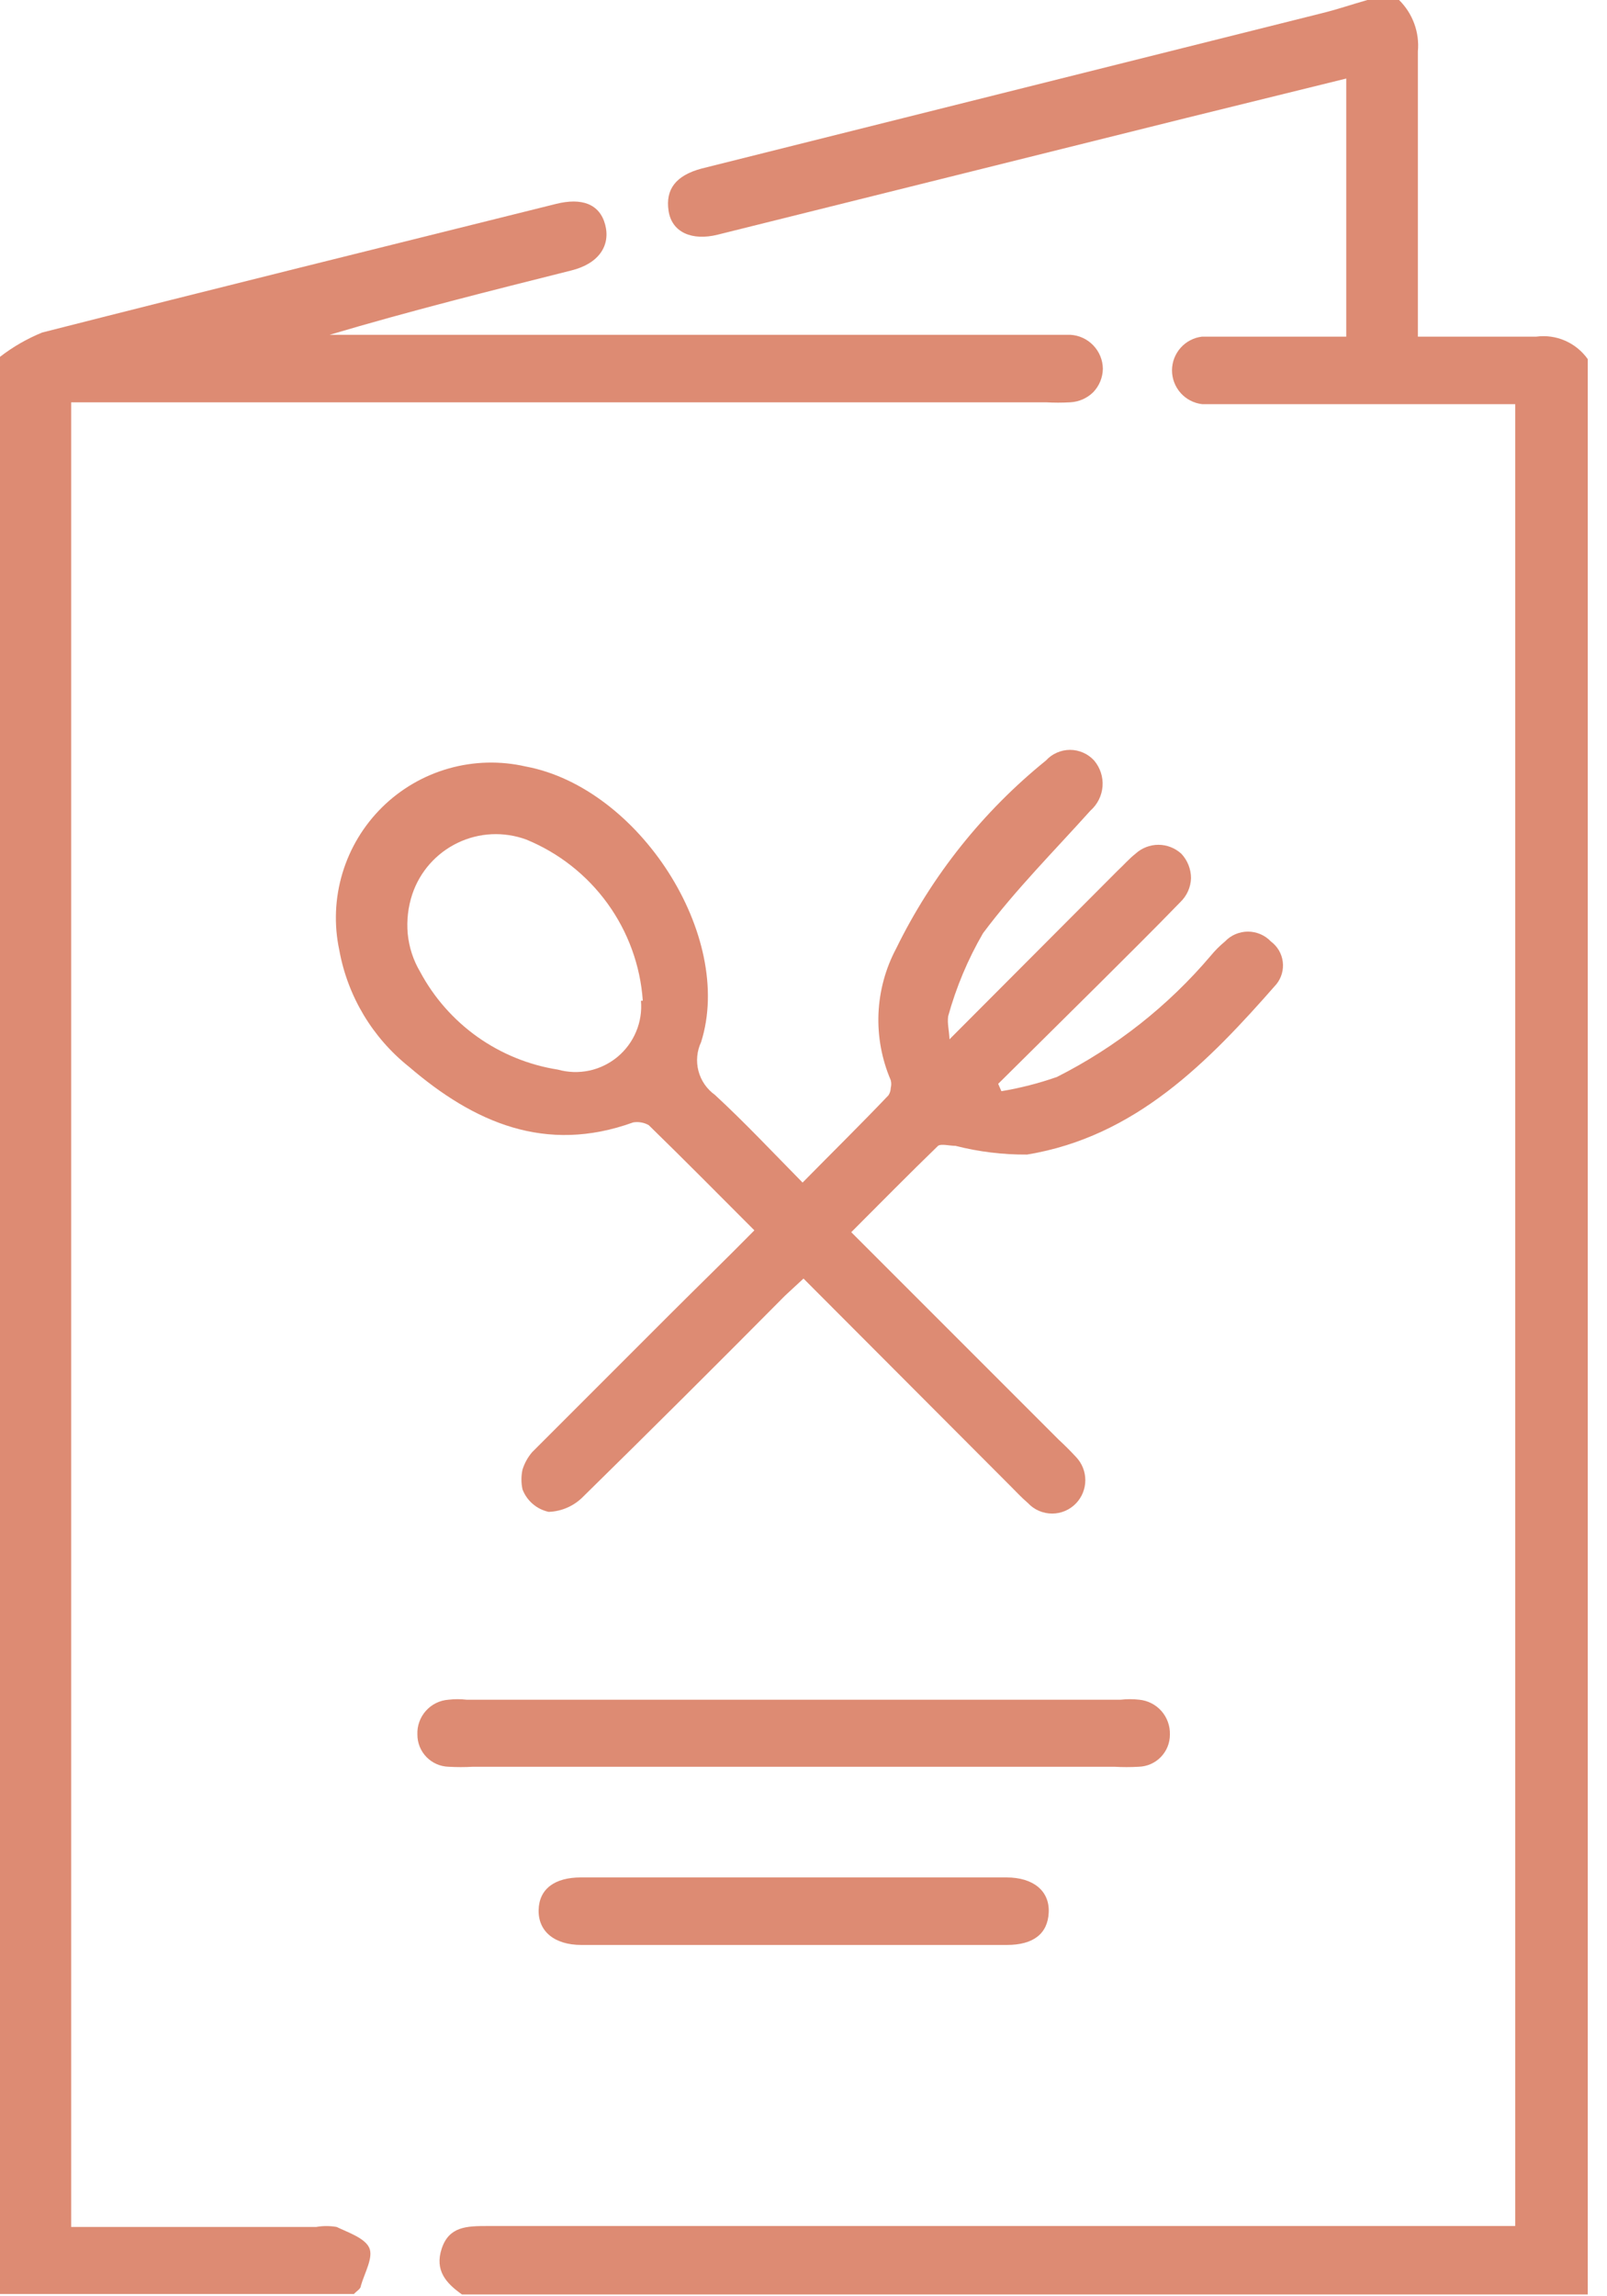
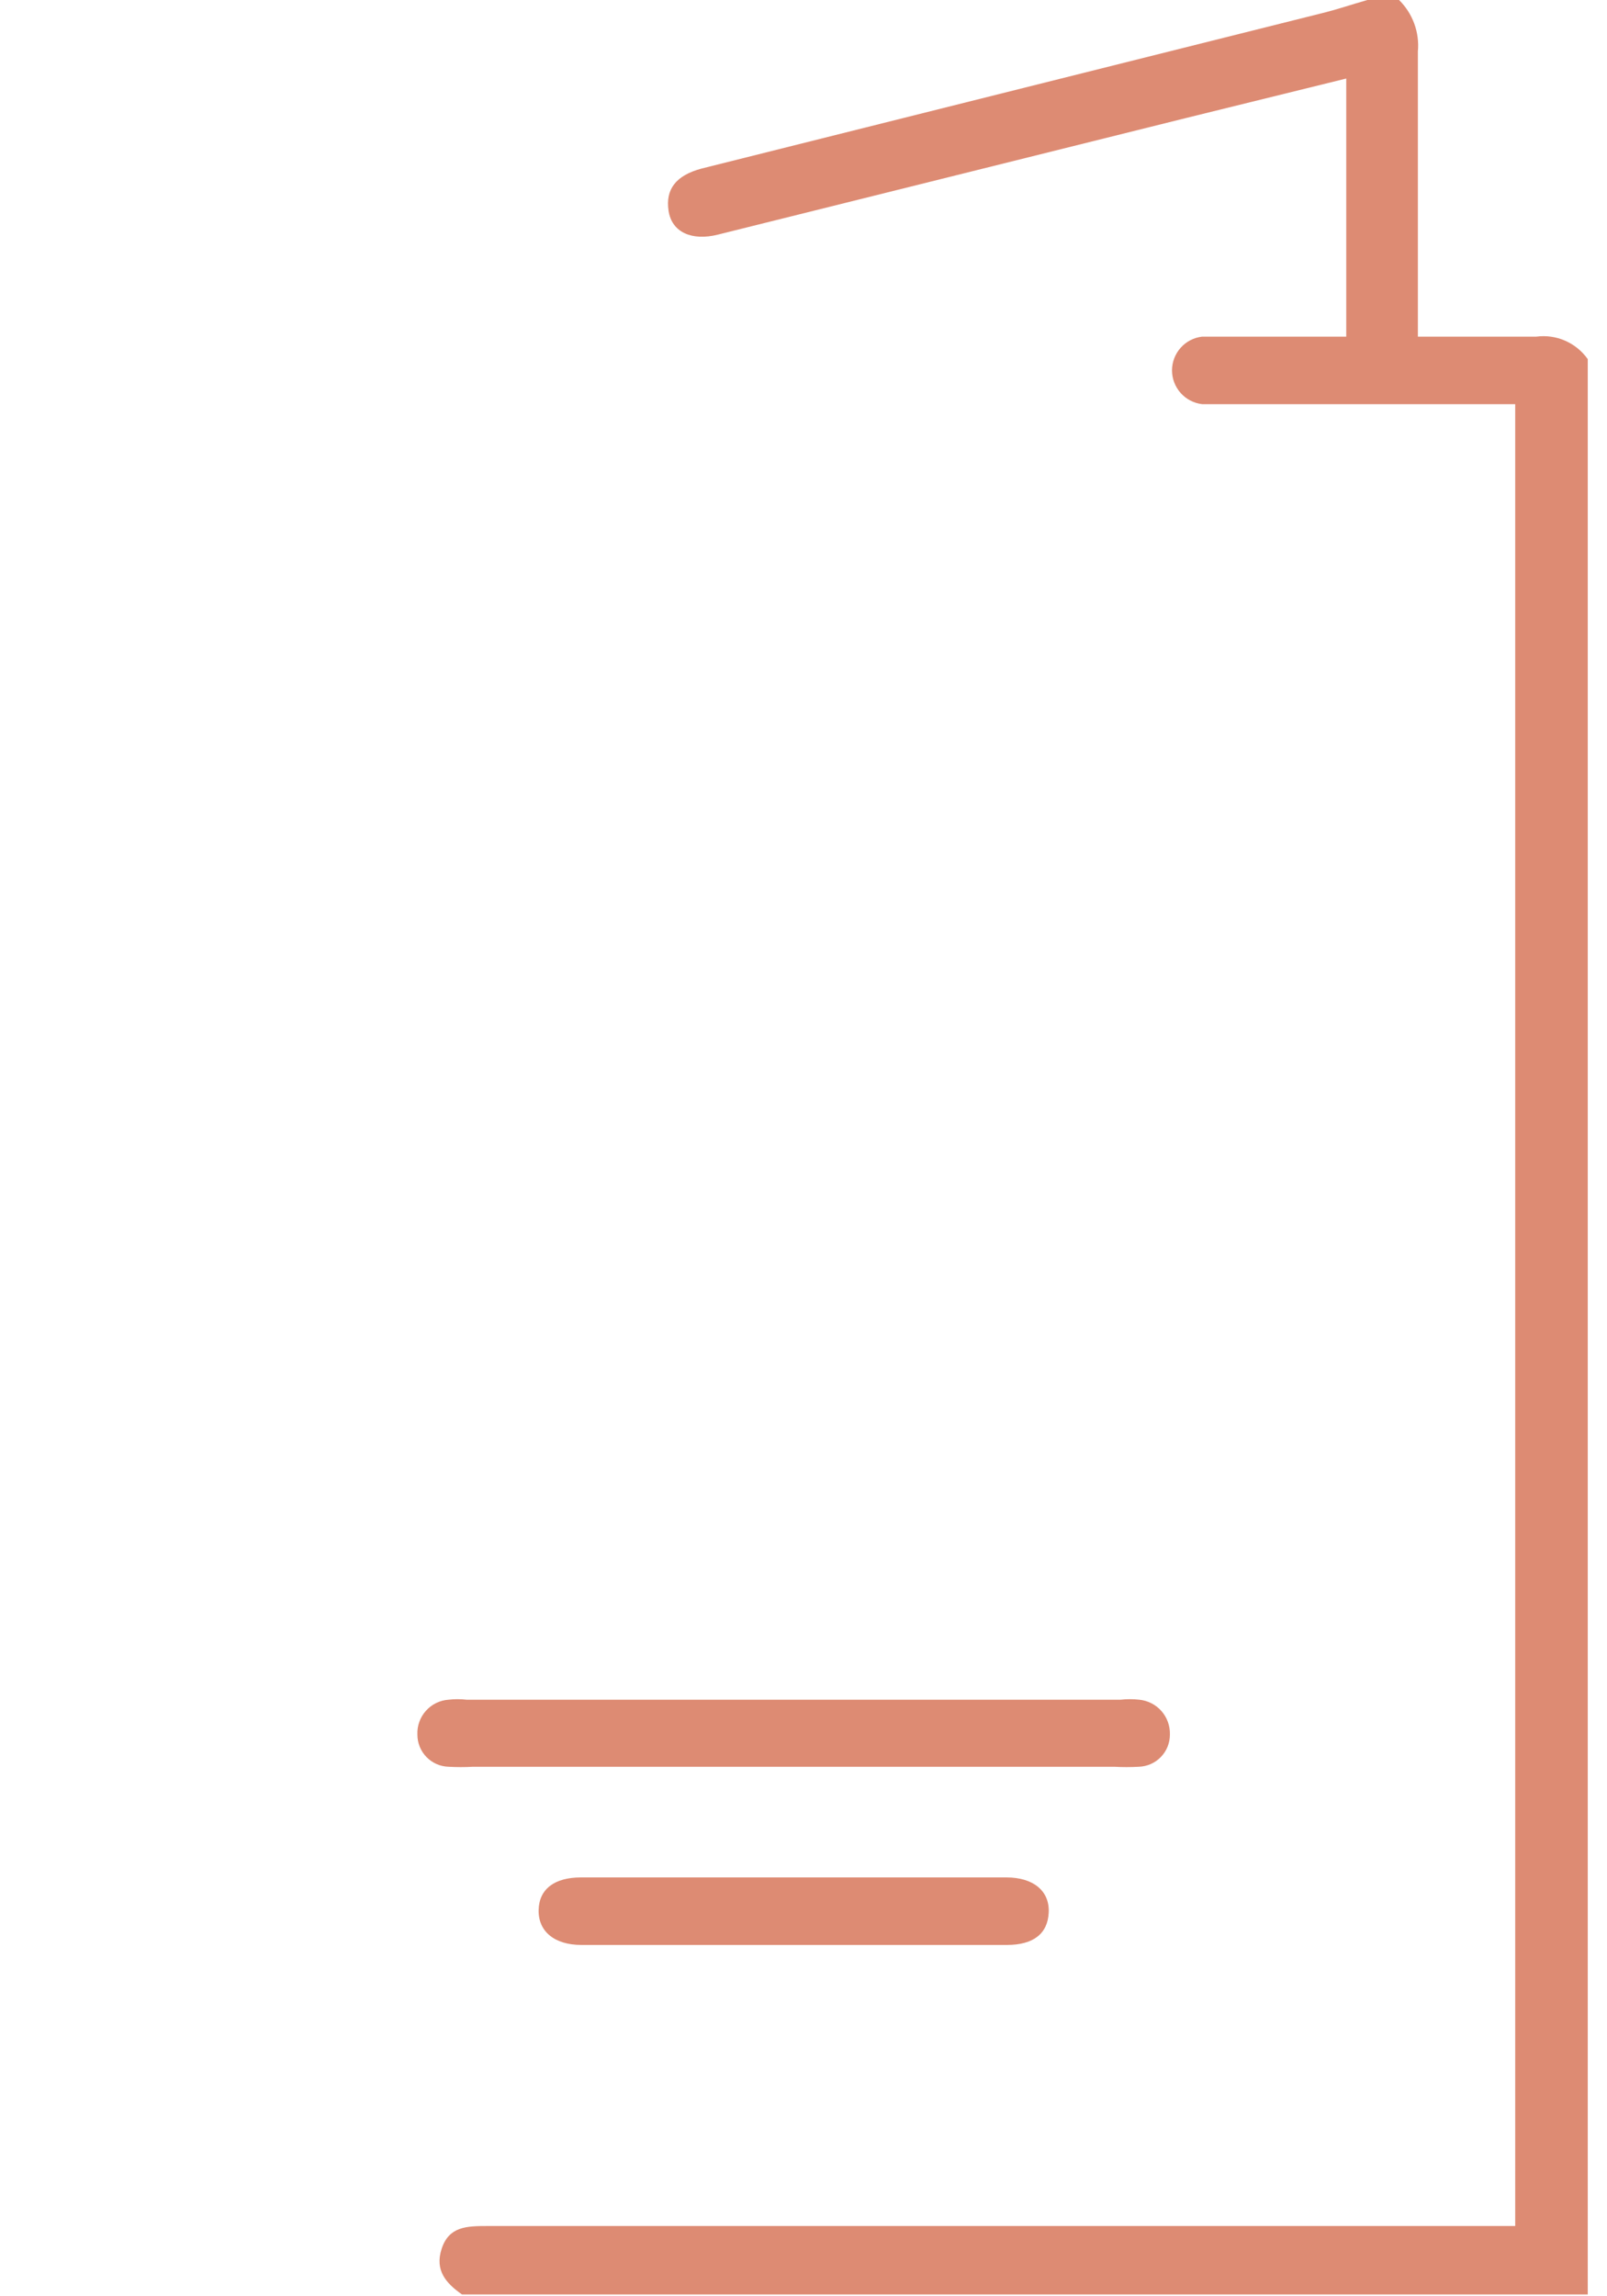
<svg xmlns="http://www.w3.org/2000/svg" width="35" height="50" viewBox="0 0 35 50" fill="none">
  <path d="M10.061 49.96C9.721 49.72 9.461 49.44 9.621 48.96C9.781 48.48 10.161 48.47 10.621 48.47C17.901 48.47 25.174 48.47 32.441 48.47H33.001V8.8C32.831 8.8 32.661 8.8 32.481 8.8H26.181C26 8.779 25.834 8.692 25.714 8.557C25.593 8.421 25.526 8.246 25.526 8.065C25.526 7.884 25.593 7.709 25.714 7.573C25.834 7.438 26 7.351 26.181 7.33C27.041 7.33 27.911 7.33 28.771 7.33H29.321V1.71L25.831 2.57L15.631 5.11C15.071 5.25 14.631 5.06 14.561 4.59C14.491 4.12 14.721 3.82 15.281 3.67L28.781 0.29C29.111 0.21 29.431 0.1 29.781 0H30.471C30.618 0.145 30.731 0.32 30.802 0.514C30.873 0.708 30.9 0.915 30.881 1.12C30.881 3 30.881 4.89 30.881 6.77V7.33C31.781 7.33 32.611 7.33 33.461 7.33C33.674 7.302 33.892 7.332 34.089 7.419C34.286 7.505 34.456 7.644 34.581 7.82V49.96H10.061Z" fill="#DD8B73" />
-   <path d="M0 7.77C0.281 7.552 0.591 7.374 0.92 7.24C4.65 6.29 8.38 5.37 12.11 4.44C12.67 4.3 13.06 4.44 13.18 4.89C13.3 5.34 13.05 5.74 12.44 5.89C10.69 6.33 8.93 6.77 7.18 7.29H23.31C23.5 7.3 23.679 7.382 23.811 7.52C23.943 7.657 24.018 7.84 24.02 8.03C24.017 8.22 23.942 8.403 23.81 8.54C23.676 8.672 23.498 8.75 23.31 8.76C23.134 8.77 22.957 8.77 22.78 8.76H1.55V48.49H6.89C7.036 48.465 7.184 48.465 7.33 48.49C7.58 48.61 7.94 48.73 8.04 48.94C8.14 49.15 7.94 49.49 7.86 49.77C7.86 49.84 7.76 49.89 7.71 49.95H0V7.77Z" fill="#DD8B73" />
-   <path d="M14 21.79C13.947 21.026 13.68 20.292 13.231 19.672C12.782 19.052 12.169 18.57 11.46 18.28C11.219 18.192 10.963 18.153 10.707 18.165C10.451 18.177 10.2 18.241 9.969 18.352C9.738 18.463 9.531 18.619 9.361 18.811C9.191 19.003 9.062 19.227 8.98 19.47C8.888 19.747 8.854 20.04 8.88 20.33C8.908 20.623 9 20.907 9.15 21.16C9.451 21.723 9.879 22.208 10.399 22.578C10.92 22.947 11.519 23.191 12.15 23.29C12.372 23.352 12.607 23.36 12.833 23.312C13.059 23.264 13.27 23.161 13.448 23.014C13.626 22.866 13.765 22.678 13.854 22.465C13.944 22.252 13.98 22.02 13.96 21.79M20.67 22.64L24.34 18.96C24.47 18.84 24.59 18.7 24.73 18.59C24.866 18.465 25.045 18.395 25.23 18.395C25.415 18.395 25.593 18.465 25.73 18.59C25.864 18.734 25.939 18.923 25.94 19.12C25.934 19.317 25.852 19.503 25.71 19.64C25.12 20.25 24.52 20.84 23.92 21.44L21.74 23.6L21.81 23.76C22.221 23.692 22.626 23.588 23.02 23.45C24.302 22.803 25.441 21.905 26.37 20.81C26.463 20.697 26.567 20.593 26.68 20.5C26.744 20.432 26.822 20.378 26.908 20.341C26.994 20.305 27.086 20.285 27.18 20.285C27.273 20.285 27.366 20.305 27.452 20.341C27.538 20.378 27.615 20.432 27.68 20.5C27.75 20.552 27.809 20.618 27.854 20.693C27.898 20.769 27.927 20.852 27.938 20.939C27.949 21.026 27.943 21.114 27.919 21.199C27.895 21.283 27.855 21.362 27.8 21.43C26.31 23.13 24.73 24.75 22.37 25.14C21.844 25.144 21.32 25.08 20.81 24.95C20.68 24.95 20.5 24.9 20.43 24.95C19.79 25.57 19.18 26.19 18.54 26.83L23.06 31.35C23.19 31.47 23.32 31.6 23.44 31.73C23.567 31.865 23.638 32.044 23.638 32.23C23.638 32.416 23.567 32.595 23.44 32.73C23.372 32.802 23.291 32.859 23.201 32.898C23.111 32.937 23.013 32.957 22.915 32.957C22.816 32.957 22.719 32.937 22.629 32.898C22.538 32.859 22.457 32.802 22.39 32.73C22.25 32.61 22.13 32.48 22 32.35L17.5 27.84L17.1 28.21C15.64 29.683 14.177 31.14 12.71 32.58C12.51 32.788 12.238 32.91 11.95 32.92C11.822 32.892 11.702 32.833 11.603 32.747C11.503 32.662 11.427 32.553 11.38 32.43C11.349 32.288 11.349 32.142 11.38 32C11.424 31.86 11.495 31.731 11.59 31.62C12.59 30.62 13.59 29.62 14.59 28.62C15.19 28.02 15.8 27.43 16.43 26.79C15.65 26.01 14.9 25.25 14.13 24.5C14.077 24.47 14.02 24.449 13.96 24.44C13.904 24.43 13.846 24.43 13.79 24.44C11.88 25.13 10.32 24.44 8.91 23.23C8.112 22.595 7.572 21.693 7.39 20.69C7.271 20.134 7.295 19.558 7.458 19.014C7.621 18.47 7.919 17.976 8.323 17.577C8.728 17.178 9.226 16.888 9.773 16.733C10.319 16.578 10.896 16.563 11.45 16.69C13.92 17.15 16 20.38 15.27 22.69C15.178 22.887 15.157 23.109 15.212 23.319C15.267 23.529 15.393 23.713 15.57 23.84C16.22 24.44 16.82 25.08 17.48 25.75C18.12 25.1 18.75 24.48 19.35 23.85C19.381 23.802 19.399 23.747 19.4 23.69C19.415 23.634 19.415 23.576 19.4 23.52C19.204 23.063 19.113 22.568 19.133 22.071C19.154 21.575 19.286 21.089 19.52 20.65C20.296 19.065 21.408 17.67 22.78 16.56C22.846 16.487 22.927 16.428 23.018 16.389C23.108 16.349 23.206 16.328 23.305 16.328C23.404 16.328 23.501 16.349 23.592 16.389C23.682 16.428 23.763 16.487 23.83 16.56C23.962 16.716 24.028 16.918 24.013 17.121C23.998 17.325 23.903 17.515 23.75 17.65C22.96 18.53 22.12 19.37 21.41 20.32C21.08 20.888 20.825 21.497 20.65 22.13C20.63 22.3 20.67 22.41 20.68 22.64H20.67Z" fill="#DD8B73" />
  <path d="M17.23 38.47H10.3C10.124 38.48 9.947 38.48 9.771 38.47C9.588 38.465 9.415 38.389 9.288 38.258C9.161 38.127 9.09 37.952 9.091 37.77C9.082 37.58 9.149 37.394 9.276 37.252C9.403 37.109 9.58 37.023 9.771 37.01C9.9 36.995 10.031 36.995 10.161 37.01H24.41C24.543 36.995 24.678 36.995 24.811 37.01C24.998 37.028 25.172 37.116 25.296 37.257C25.42 37.398 25.486 37.582 25.48 37.77C25.481 37.952 25.41 38.127 25.283 38.258C25.156 38.389 24.983 38.465 24.8 38.47C24.624 38.48 24.447 38.48 24.27 38.47H17.27" fill="#DD8B73" />
  <path d="M17.281 40.88H21.921C22.501 40.88 22.861 41.17 22.841 41.64C22.821 42.11 22.501 42.35 21.931 42.35H12.661C12.071 42.35 11.721 42.05 11.731 41.59C11.741 41.13 12.081 40.88 12.651 40.88H17.281Z" fill="#DD8B73" />
</svg>